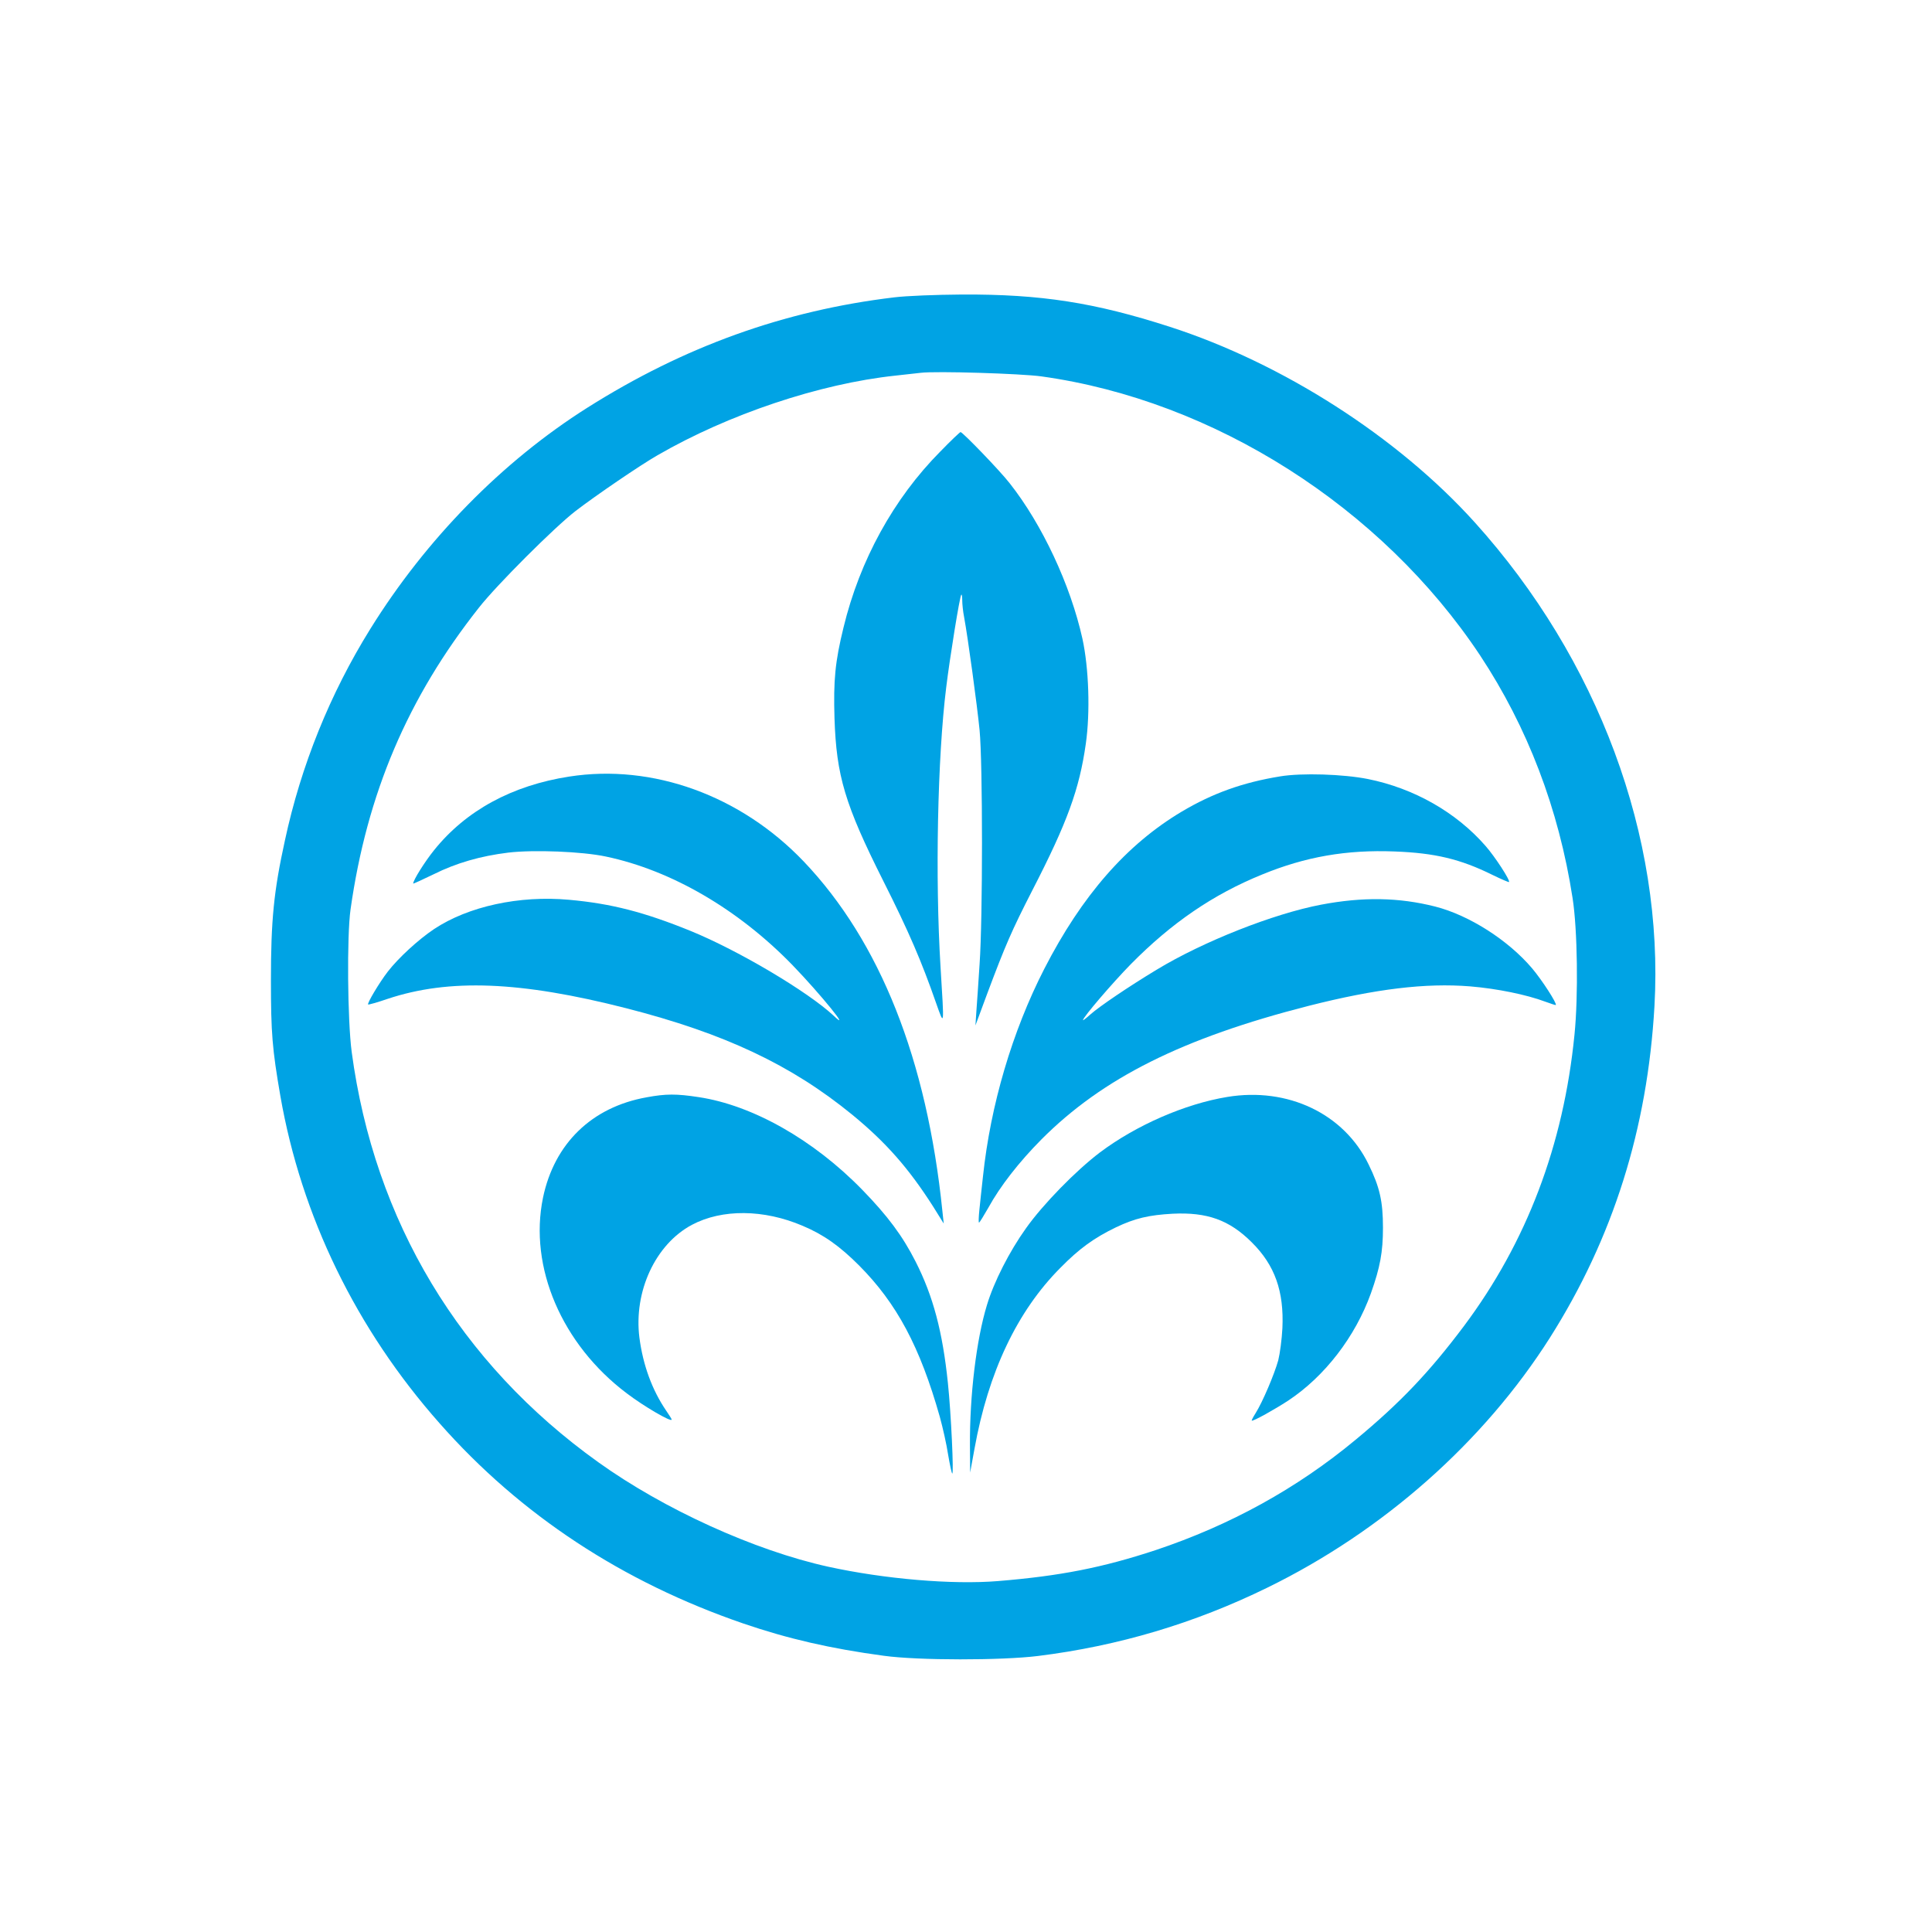
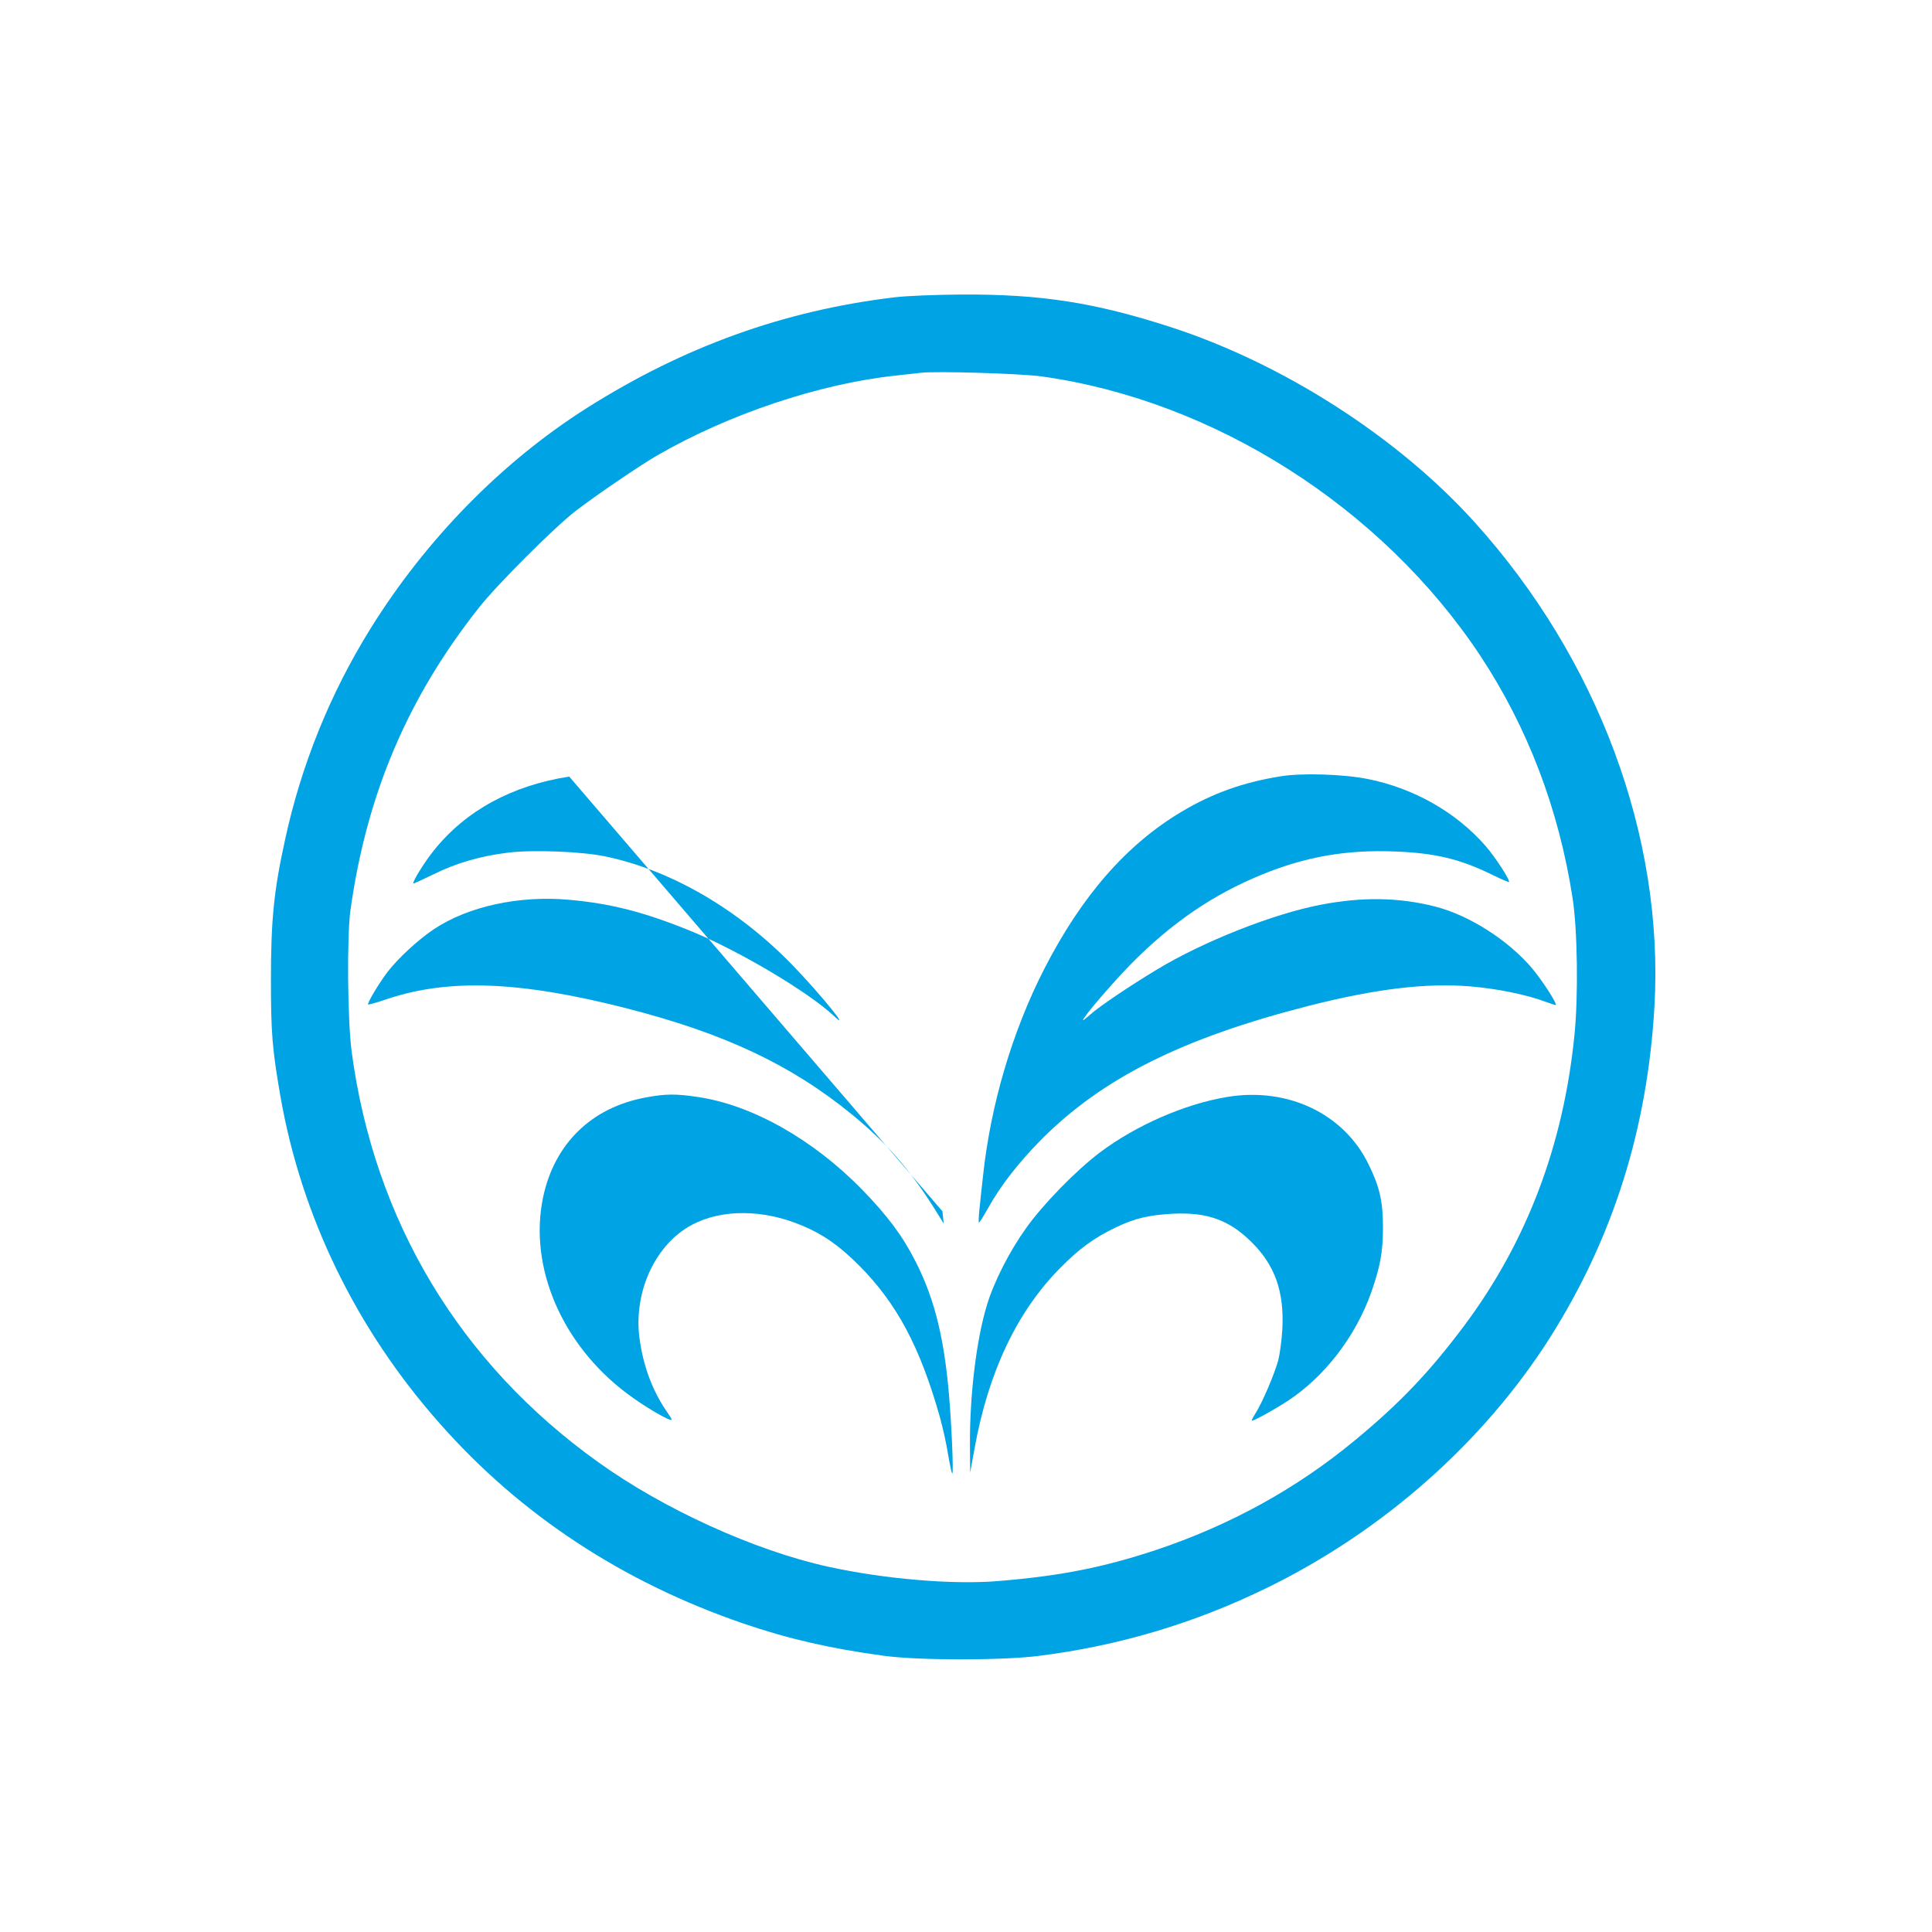
<svg xmlns="http://www.w3.org/2000/svg" version="1.0" width="1024pt" height="1024pt" viewBox="0 0 1024 1024" preserveAspectRatio="xMidYMid meet">
  <g transform="translate(0,1024) scale(0.1,-0.1)" fill="#00a3e4" stroke="none">
    <path d="M4740 8664 c-585 -70 -1114 -261 -1627 -585 -451 -285 -855 -697 -1150 -1172 -214 -344 -368 -726 -453 -1122 -59 -269 -74 -423 -74 -740 0 -281 7 -365 50 -614 111 -637 402 -1236 845 -1736 427 -484 968 -840 1609 -1060 237 -81 462 -133 745 -171 181 -25 624 -25 817 -1 426 53 829 173 1215 362 614 300 1147 772 1498 1325 335 529 517 1108 554 1757 51 898 -298 1839 -953 2565 -408 452 -1018 843 -1616 1036 -400 129 -684 173 -1101 171 -139 -1 -294 -7 -359 -15z m780 -419 c914 -127 1803 -693 2325 -1479 251 -380 417 -813 490 -1286 26 -165 31 -519 10 -725 -58 -584 -253 -1099 -587 -1545 -181 -241 -335 -404 -573 -601 -312 -259 -665 -453 -1060 -585 -282 -93 -506 -137 -835 -164 -242 -20 -603 11 -900 76 -391 86 -872 305 -1219 554 -734 525 -1187 1278 -1307 2175 -22 166 -26 613 -6 755 87 614 303 1122 681 1600 96 122 401 426 511 511 108 83 344 244 435 296 375 217 858 379 1260 422 55 6 116 13 135 15 82 10 531 -4 640 -19z" />
-     <path d="M4984 7847 c-248 -250 -427 -577 -513 -932 -45 -183 -54 -281 -48 -482 10 -305 55 -457 259 -863 136 -270 203 -427 279 -645 45 -127 44 -135 24 190 -29 473 -16 1111 30 1481 19 157 72 485 80 492 3 3 5 -10 5 -29 0 -20 4 -60 10 -90 20 -108 69 -467 82 -599 17 -176 17 -999 0 -1240 -6 -96 -14 -209 -17 -250 l-5 -75 63 170 c96 256 129 332 238 545 187 363 250 538 284 778 24 168 16 401 -18 557 -63 284 -213 605 -385 823 -51 66 -250 272 -261 272 -3 0 -52 -46 -107 -103z" />
-     <path d="M3017 6124 c-303 -47 -548 -180 -717 -391 -49 -61 -110 -158 -110 -176 0 -2 48 20 108 49 120 60 249 97 396 115 135 16 392 6 518 -21 347 -73 702 -280 989 -576 148 -153 318 -363 217 -267 -135 126 -503 345 -758 449 -246 100 -421 145 -644 165 -264 24 -534 -35 -715 -155 -85 -57 -189 -153 -245 -225 -45 -58 -111 -169 -105 -175 2 -2 49 11 104 30 325 108 702 94 1265 -50 519 -133 873 -299 1198 -565 178 -146 298 -283 426 -483 l58 -93 -7 65 c-82 804 -331 1430 -735 1854 -334 350 -801 519 -1243 450z" />
+     <path d="M3017 6124 c-303 -47 -548 -180 -717 -391 -49 -61 -110 -158 -110 -176 0 -2 48 20 108 49 120 60 249 97 396 115 135 16 392 6 518 -21 347 -73 702 -280 989 -576 148 -153 318 -363 217 -267 -135 126 -503 345 -758 449 -246 100 -421 145 -644 165 -264 24 -534 -35 -715 -155 -85 -57 -189 -153 -245 -225 -45 -58 -111 -169 -105 -175 2 -2 49 11 104 30 325 108 702 94 1265 -50 519 -133 873 -299 1198 -565 178 -146 298 -283 426 -483 l58 -93 -7 65 z" />
    <path d="M6785 6125 c-198 -32 -359 -90 -522 -187 -292 -174 -529 -445 -728 -833 -170 -332 -285 -722 -325 -1100 -7 -60 -15 -140 -19 -177 -4 -38 -5 -68 -2 -68 3 0 25 36 49 78 63 115 163 243 282 363 324 325 747 537 1417 708 355 90 619 122 855 103 144 -12 299 -44 398 -81 30 -11 55 -19 56 -18 8 7 -72 131 -125 194 -127 150 -334 282 -514 328 -193 49 -384 52 -605 10 -252 -48 -625 -195 -872 -345 -146 -88 -304 -195 -351 -237 -21 -19 -39 -33 -39 -30 0 15 156 197 253 296 216 219 436 370 697 476 229 94 446 132 702 122 213 -8 348 -40 518 -124 47 -23 87 -40 88 -38 8 8 -74 134 -124 191 -156 179 -380 306 -624 355 -131 26 -350 33 -465 14z" />
    <path d="M3427 4424 c-291 -52 -489 -245 -549 -532 -76 -368 100 -778 444 -1037 89 -68 238 -155 238 -139 0 3 -13 24 -29 47 -75 110 -123 242 -142 387 -31 245 85 495 278 598 160 85 381 83 587 -5 112 -47 197 -108 299 -210 200 -201 323 -431 428 -802 16 -58 36 -147 44 -200 9 -52 18 -97 22 -101 9 -8 -6 319 -23 480 -28 271 -78 460 -171 643 -70 138 -149 243 -282 380 -259 266 -582 449 -868 492 -118 18 -173 18 -276 -1z" />
    <path d="M6505 4426 c-225 -37 -483 -150 -675 -294 -128 -97 -302 -275 -392 -402 -88 -123 -170 -284 -207 -407 -56 -183 -92 -480 -90 -746 l1 -142 23 126 c73 406 226 729 455 959 100 102 179 159 295 215 101 48 174 65 300 72 183 9 301 -33 420 -152 122 -121 171 -259 162 -455 -3 -58 -13 -134 -22 -170 -21 -75 -83 -221 -120 -280 -14 -22 -23 -40 -20 -40 14 0 118 58 192 106 195 129 356 339 439 569 49 138 64 219 64 348 0 139 -17 215 -76 335 -130 269 -428 411 -749 358z" />
  </g>
</svg>